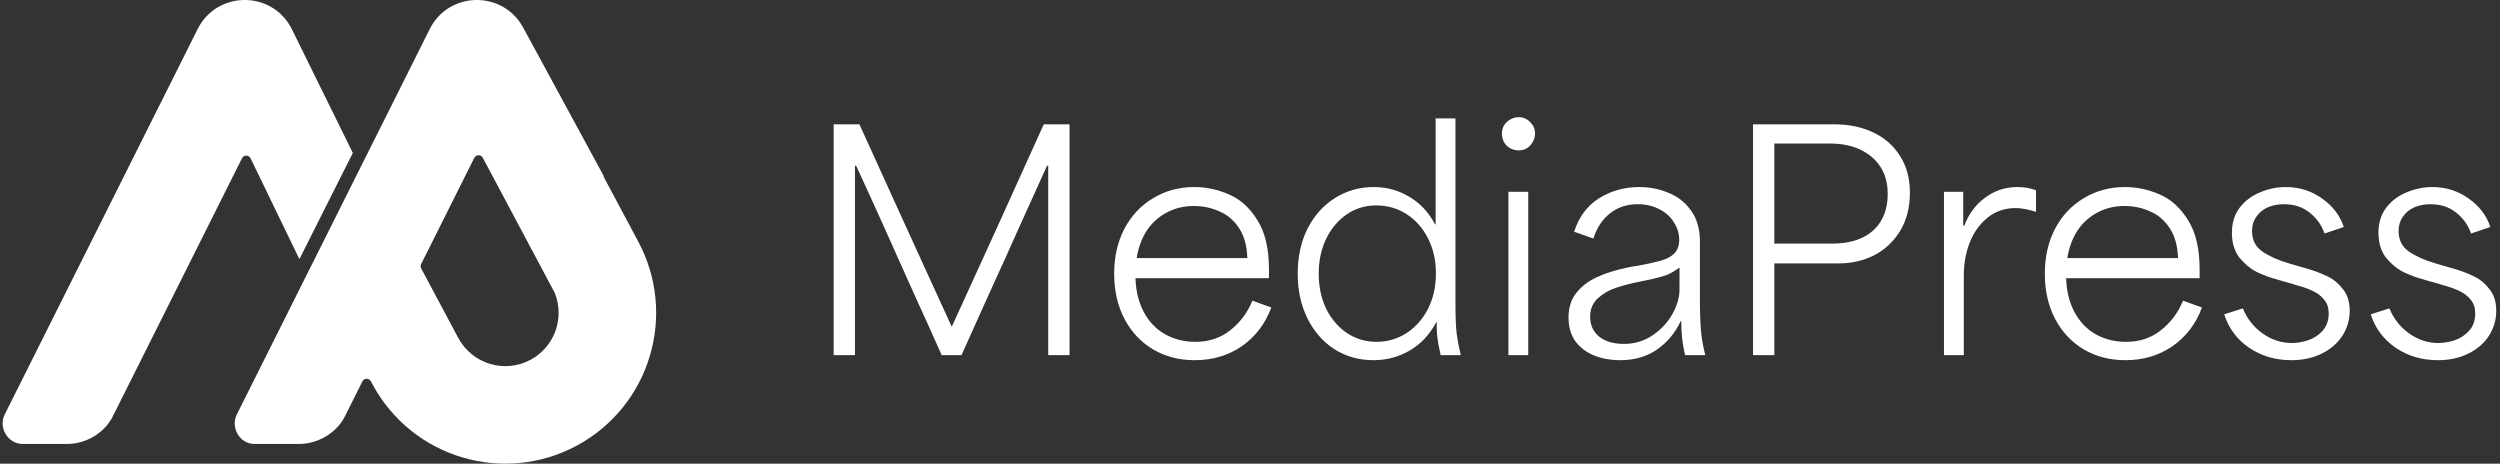
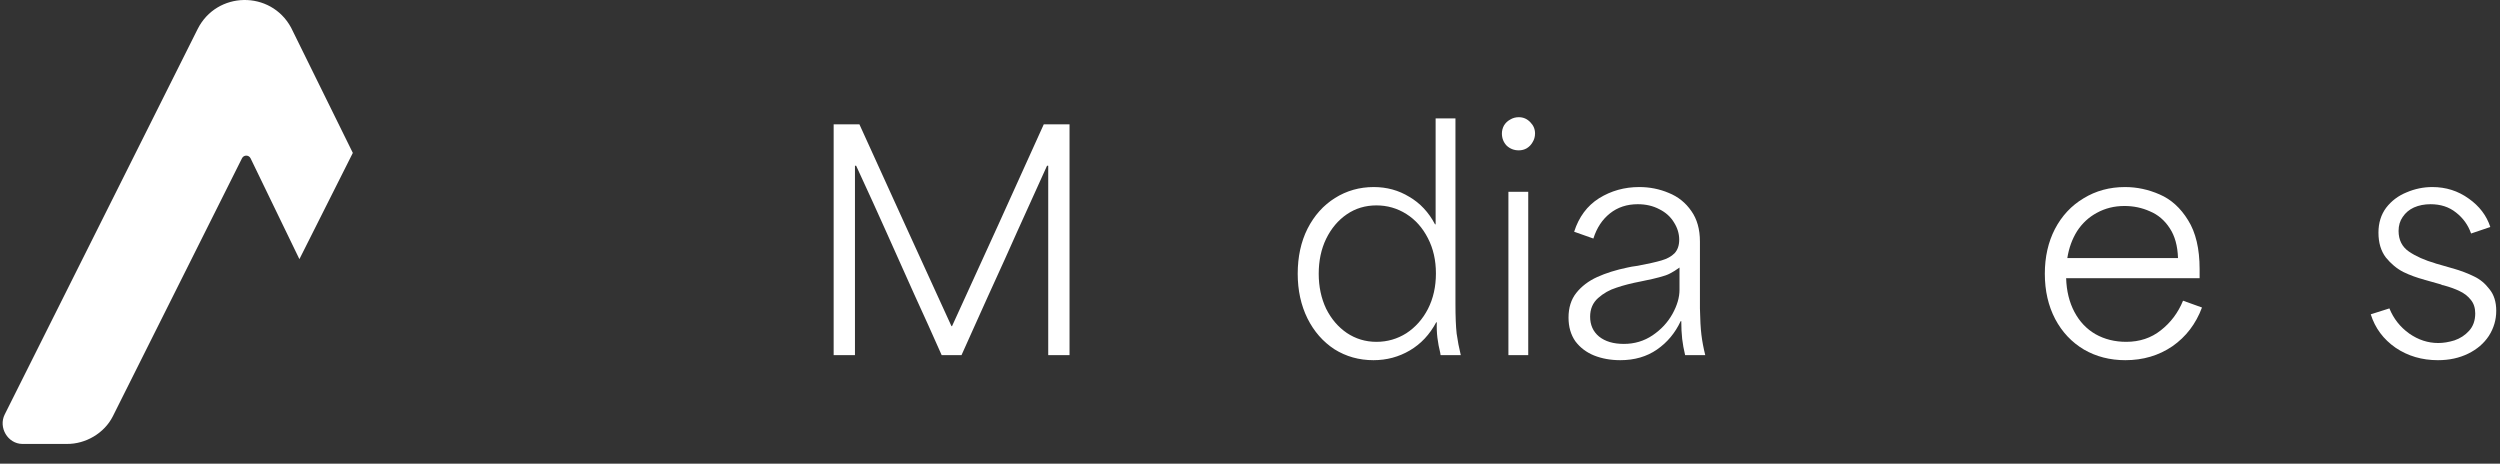
<svg xmlns="http://www.w3.org/2000/svg" width="523" height="97" viewBox="0 0 523 97" fill="none">
  <rect x="0" y="0" width="523" height="97" fill="#333333" stroke="none" />
  <path d="M510.017 75.35C506.673 75.35 503.722 74.483 501.163 72.75C498.604 70.975 496.87 68.643 495.962 65.753L499.863 64.515C500.729 66.661 502.112 68.416 504.011 69.778C505.91 71.099 507.932 71.759 510.078 71.759C511.152 71.759 512.287 71.573 513.484 71.202C514.681 70.789 515.692 70.129 516.518 69.221C517.384 68.271 517.818 67.053 517.818 65.567C517.818 64.412 517.508 63.462 516.889 62.719C516.311 61.976 515.548 61.378 514.598 60.924C513.69 60.47 512.555 60.057 511.193 59.686C511.028 59.644 510.925 59.624 510.883 59.624C510.842 59.582 510.76 59.541 510.636 59.5L507.354 58.571C507.272 58.571 507.21 58.55 507.168 58.509C505.6 58.096 504.135 57.56 502.773 56.899C501.41 56.198 500.193 55.187 499.12 53.866C498.088 52.504 497.572 50.77 497.572 48.665C497.572 46.642 498.108 44.909 499.181 43.464C500.296 42.019 501.72 40.946 503.454 40.244C505.187 39.501 506.983 39.13 508.84 39.13C511.688 39.13 514.227 39.935 516.456 41.545C518.685 43.113 520.191 45.094 520.975 47.488L516.951 48.85C516.332 47.076 515.279 45.61 513.793 44.455C512.349 43.299 510.574 42.721 508.469 42.721C507.189 42.721 506.033 42.948 505.001 43.402C504.011 43.856 503.227 44.517 502.649 45.383C502.071 46.209 501.782 47.179 501.782 48.293C501.782 50.192 502.504 51.637 503.949 52.627C505.394 53.618 507.251 54.444 509.521 55.104C509.563 55.104 509.583 55.124 509.583 55.166C509.624 55.166 509.666 55.166 509.707 55.166L512.927 56.094C513.009 56.094 513.092 56.115 513.174 56.157C514.867 56.652 516.332 57.209 517.57 57.828C518.808 58.406 519.882 59.294 520.79 60.49C521.739 61.646 522.214 63.153 522.214 65.01C522.214 66.909 521.698 68.663 520.666 70.273C519.634 71.841 518.189 73.08 516.332 73.988C514.474 74.896 512.369 75.35 510.017 75.35Z" fill="white" />
-   <path d="M479.361 75.35C476.018 75.35 473.067 74.483 470.507 72.75C467.948 70.975 466.215 68.643 465.307 65.753L469.207 64.515C470.074 66.661 471.457 68.416 473.356 69.778C475.254 71.099 477.277 71.759 479.423 71.759C480.496 71.759 481.631 71.573 482.829 71.202C484.026 70.789 485.037 70.129 485.862 69.221C486.729 68.271 487.163 67.053 487.163 65.567C487.163 64.412 486.853 63.462 486.234 62.719C485.656 61.976 484.892 61.378 483.943 60.924C483.035 60.47 481.9 60.057 480.538 59.686C480.373 59.644 480.269 59.624 480.228 59.624C480.187 59.582 480.104 59.541 479.98 59.5L476.699 58.571C476.616 58.571 476.554 58.55 476.513 58.509C474.945 58.096 473.479 57.56 472.117 56.899C470.755 56.198 469.537 55.187 468.464 53.866C467.432 52.504 466.916 50.77 466.916 48.665C466.916 46.642 467.453 44.909 468.526 43.464C469.641 42.019 471.065 40.946 472.798 40.244C474.532 39.501 476.327 39.13 478.185 39.13C481.033 39.13 483.571 39.935 485.8 41.545C488.029 43.113 489.536 45.094 490.32 47.488L486.296 48.85C485.677 47.076 484.624 45.61 483.138 44.455C481.693 43.299 479.919 42.721 477.813 42.721C476.534 42.721 475.378 42.948 474.346 43.402C473.356 43.856 472.571 44.517 471.993 45.383C471.416 46.209 471.127 47.179 471.127 48.293C471.127 50.192 471.849 51.637 473.294 52.627C474.738 53.618 476.596 54.444 478.866 55.104C478.907 55.104 478.928 55.124 478.928 55.166C478.969 55.166 479.01 55.166 479.052 55.166L482.271 56.094C482.354 56.094 482.436 56.115 482.519 56.157C484.211 56.652 485.677 57.209 486.915 57.828C488.153 58.406 489.226 59.294 490.134 60.49C491.084 61.646 491.559 63.153 491.559 65.01C491.559 66.909 491.043 68.663 490.011 70.273C488.979 71.841 487.534 73.08 485.677 73.988C483.819 74.896 481.714 75.35 479.361 75.35Z" fill="white" />
  <path d="M444.619 75.35C441.399 75.35 438.51 74.607 435.951 73.121C433.391 71.594 431.39 69.468 429.945 66.744C428.5 63.978 427.778 60.821 427.778 57.271C427.778 53.762 428.48 50.646 429.883 47.922C431.328 45.156 433.33 43.01 435.889 41.483C438.448 39.914 441.337 39.13 444.557 39.13C447.033 39.13 449.448 39.646 451.801 40.678C454.195 41.71 456.176 43.505 457.745 46.064C459.354 48.623 460.159 52.029 460.159 56.28V58.2H432.236C432.318 60.883 432.896 63.235 433.969 65.258C435.043 67.281 436.508 68.828 438.365 69.901C440.264 70.975 442.41 71.511 444.804 71.511C447.611 71.511 450.026 70.706 452.048 69.097C454.112 67.487 455.66 65.423 456.692 62.905L460.655 64.329C459.375 67.755 457.311 70.459 454.463 72.44C451.615 74.38 448.334 75.35 444.619 75.35ZM455.639 53.989C455.557 51.43 454.979 49.346 453.906 47.736C452.833 46.085 451.45 44.909 449.758 44.207C448.107 43.464 446.332 43.092 444.433 43.092C442.328 43.092 440.408 43.567 438.675 44.517C436.982 45.425 435.6 46.704 434.527 48.355C433.495 50.006 432.814 51.884 432.483 53.989H455.639Z" fill="white" />
-   <path d="M406.678 40.12H410.703C410.703 40.575 410.703 41.029 410.703 41.483C410.703 42.762 410.703 43.712 410.703 44.331C410.703 44.95 410.703 45.899 410.703 47.179H410.95C411.858 44.743 413.303 42.803 415.284 41.359C417.266 39.873 419.515 39.13 422.033 39.13C423.519 39.13 424.819 39.357 425.934 39.811V44.331C425.356 44.124 424.654 43.939 423.829 43.773C423.044 43.608 422.343 43.526 421.724 43.526C419.412 43.526 417.451 44.186 415.842 45.507C414.232 46.787 412.994 48.479 412.127 50.584C411.301 52.648 410.868 54.898 410.827 57.333V57.704V74.297H406.678V40.12Z" fill="white" />
-   <path d="M366.735 26.004H383.7C386.754 26.004 389.458 26.562 391.81 27.676C394.163 28.749 396.041 30.38 397.445 32.567C398.848 34.714 399.55 37.294 399.55 40.307C399.55 43.444 398.848 46.147 397.445 48.417C396.041 50.647 394.225 52.318 391.996 53.433C389.767 54.547 387.332 55.104 384.69 55.104C381.636 55.104 379.365 55.104 377.88 55.104C376.394 55.104 374.165 55.104 371.193 55.104C371.193 58.613 371.193 61.234 371.193 62.968C371.193 64.66 371.193 67.198 371.193 70.583V74.298H366.735V26.004ZM371.193 50.956C373.958 50.956 376.001 50.956 377.322 50.956C378.643 50.956 380.645 50.956 383.328 50.956C385.722 50.956 387.765 50.564 389.458 49.78C391.191 48.995 392.533 47.819 393.482 46.251C394.431 44.682 394.906 42.783 394.906 40.554C394.906 38.325 394.39 36.427 393.358 34.858C392.326 33.29 390.902 32.093 389.086 31.267C387.311 30.442 385.247 30.029 382.895 30.029C380.253 30.029 378.272 30.029 376.951 30.029C375.671 30.029 373.752 30.029 371.193 30.029C371.193 33.166 371.193 35.498 371.193 37.025C371.193 38.553 371.193 40.823 371.193 43.836C371.193 46.23 371.193 48.603 371.193 50.956Z" fill="white" />
  <path d="M338.97 75.35C336.947 75.35 335.11 75.02 333.459 74.359C331.85 73.699 330.549 72.708 329.559 71.388C328.609 70.025 328.135 68.374 328.135 66.434C328.135 64.371 328.671 62.657 329.745 61.295C330.859 59.892 332.324 58.778 334.14 57.952C335.957 57.126 338.062 56.466 340.456 55.971C340.951 55.847 341.673 55.723 342.623 55.599C344.81 55.187 346.462 54.815 347.576 54.485C348.732 54.154 349.64 53.659 350.3 52.999C350.961 52.297 351.291 51.348 351.291 50.151C351.291 48.871 350.919 47.654 350.176 46.498C349.475 45.342 348.463 44.434 347.143 43.773C345.822 43.072 344.315 42.721 342.623 42.721C340.353 42.721 338.413 43.361 336.803 44.64C335.193 45.92 334.037 47.674 333.336 49.903L329.311 48.479C330.302 45.383 332.035 43.051 334.512 41.483C337.03 39.914 339.837 39.13 342.932 39.13C345.12 39.13 347.184 39.543 349.124 40.368C351.064 41.152 352.632 42.411 353.829 44.145C355.026 45.837 355.625 47.963 355.625 50.522V63.586C355.625 63.875 355.625 64.185 355.625 64.515C355.666 66.826 355.769 68.663 355.934 70.025C356.1 71.388 356.368 72.811 356.739 74.297H352.529C352.24 73.1 352.034 71.965 351.91 70.892C351.786 69.778 351.724 68.539 351.724 67.177H351.6C350.445 69.654 348.794 71.635 346.647 73.121C344.501 74.607 341.942 75.35 338.97 75.35ZM339.713 71.945C341.942 71.945 343.944 71.346 345.719 70.149C347.493 68.952 348.876 67.466 349.867 65.691C350.857 63.916 351.353 62.224 351.353 60.614V55.971C350.61 56.507 349.949 56.92 349.372 57.209C348.835 57.498 348.071 57.766 347.081 58.014C346.544 58.179 345.265 58.468 343.242 58.881C341.302 59.252 339.61 59.686 338.165 60.181C336.72 60.635 335.441 61.357 334.326 62.348C333.212 63.339 332.655 64.639 332.655 66.249C332.655 67.982 333.274 69.365 334.512 70.397C335.792 71.429 337.525 71.945 339.713 71.945Z" fill="white" />
  <path d="M315.559 40.121H319.707V74.298H315.559V40.121ZM317.726 31.453C316.735 31.453 315.889 31.122 315.187 30.462C314.527 29.76 314.197 28.914 314.197 27.923C314.197 27.346 314.341 26.788 314.63 26.252C314.96 25.715 315.394 25.302 315.93 25.013C316.467 24.683 317.065 24.518 317.726 24.518C318.675 24.518 319.48 24.869 320.141 25.571C320.801 26.231 321.131 27.015 321.131 27.923C321.131 28.584 320.966 29.182 320.636 29.719C320.347 30.256 319.934 30.689 319.398 31.019C318.902 31.308 318.345 31.453 317.726 31.453Z" fill="white" />
  <path d="M287.331 75.35C284.317 75.35 281.593 74.587 279.158 73.06C276.764 71.491 274.886 69.345 273.524 66.621C272.162 63.855 271.48 60.739 271.48 57.271C271.48 53.722 272.162 50.585 273.524 47.86C274.927 45.095 276.846 42.948 279.282 41.421C281.717 39.894 284.421 39.13 287.393 39.13C290.117 39.13 292.593 39.811 294.822 41.173C297.093 42.494 298.888 44.414 300.209 46.932H300.333C300.333 42.02 300.333 38.367 300.333 35.973C300.333 33.537 300.333 29.905 300.333 25.076V24.766H304.481V63.587C304.481 66.228 304.564 68.292 304.729 69.778C304.935 71.264 305.224 72.771 305.596 74.298H301.385C301.385 74.215 301.365 74.153 301.323 74.112C301.323 74.03 301.323 73.968 301.323 73.927C301.034 72.771 300.828 71.677 300.704 70.645C300.58 69.613 300.539 68.54 300.58 67.425H300.457C299.094 69.984 297.258 71.945 294.946 73.307C292.635 74.669 290.096 75.35 287.331 75.35ZM287.95 71.512C290.22 71.512 292.304 70.913 294.203 69.716C296.102 68.478 297.609 66.786 298.723 64.639C299.837 62.452 300.395 59.975 300.395 57.209C300.395 54.444 299.837 51.988 298.723 49.842C297.609 47.654 296.102 45.962 294.203 44.765C292.304 43.568 290.22 42.969 287.95 42.969C285.638 42.969 283.574 43.588 281.758 44.827C279.942 46.065 278.497 47.778 277.424 49.965C276.392 52.112 275.876 54.547 275.876 57.271C275.876 59.954 276.392 62.39 277.424 64.577C278.497 66.724 279.942 68.416 281.758 69.654C283.616 70.893 285.68 71.512 287.95 71.512Z" fill="white" />
-   <path d="M249.926 75.35C246.706 75.35 243.817 74.607 241.258 73.121C238.699 71.594 236.697 69.468 235.252 66.744C233.807 63.978 233.085 60.821 233.085 57.271C233.085 53.762 233.787 50.646 235.19 47.922C236.635 45.156 238.637 43.01 241.196 41.483C243.755 39.914 246.644 39.13 249.864 39.13C252.34 39.13 254.755 39.646 257.108 40.678C259.502 41.71 261.483 43.505 263.052 46.064C264.662 48.623 265.466 52.029 265.466 56.28V58.2H237.543C237.625 60.883 238.203 63.235 239.276 65.258C240.35 67.281 241.815 68.828 243.672 69.901C245.571 70.975 247.717 71.511 250.112 71.511C252.918 71.511 255.333 70.706 257.356 69.097C259.419 67.487 260.967 65.423 261.999 62.905L265.962 64.329C264.682 67.755 262.618 70.459 259.77 72.44C256.922 74.38 253.641 75.35 249.926 75.35ZM260.947 53.989C260.864 51.43 260.286 49.346 259.213 47.736C258.14 46.085 256.757 44.909 255.065 44.207C253.414 43.464 251.639 43.092 249.74 43.092C247.635 43.092 245.716 43.567 243.982 44.517C242.29 45.425 240.907 46.704 239.834 48.355C238.802 50.006 238.121 51.884 237.79 53.989H260.947Z" fill="white" />
  <path d="M174.4 26.004H179.786C184.162 35.581 187.402 42.701 189.507 47.365C191.612 51.988 194.791 58.943 199.042 68.23H199.166C203.541 58.654 206.781 51.555 208.886 46.932C210.992 42.267 214.149 35.292 218.359 26.004H223.746V74.298H219.288C219.288 72.441 219.288 70.583 219.288 68.726C219.288 61.007 219.288 55.27 219.288 51.513C219.288 47.757 219.288 42.144 219.288 34.672H219.04C216.316 40.658 214.232 45.26 212.787 48.48C211.384 51.658 209.34 56.178 206.658 62.039C205.46 64.722 204.532 66.786 203.871 68.23C203.252 69.634 202.344 71.656 201.147 74.298H196.999C195.719 71.409 194.77 69.283 194.151 67.921C193.532 66.559 192.582 64.474 191.303 61.667C188.537 55.517 186.494 50.956 185.173 47.984C183.852 45.012 181.83 40.575 179.105 34.672H178.858C178.858 42.432 178.858 48.211 178.858 52.009C178.858 55.765 178.858 61.399 178.858 68.911C178.858 70.728 178.858 72.523 178.858 74.298H174.4V26.004Z" fill="white" />
  <path fill-rule="evenodd" clip-rule="evenodd" d="M62.636 54.214L52.42 33.12C52.058 32.374 50.997 32.367 50.626 33.108L23.605 87.089C21.837 90.621 17.91 92.918 13.961 92.872H4.673C1.625 92.837 -0.377 89.428 0.987 86.703L41.339 6.091C45.329 -1.88 56.637 -2.068 60.889 5.766L73.811 31.989L62.636 54.214Z" fill="white" />
-   <path fill-rule="evenodd" clip-rule="evenodd" d="M126.326 37.058C126.299 37.006 126.285 36.949 126.287 36.891C126.288 36.831 126.274 36.773 126.246 36.721L109.444 5.766C105.191 -2.068 93.883 -1.88 89.893 6.091L49.541 86.703C48.177 89.428 50.125 92.837 53.173 92.872H62.461C66.41 92.918 70.391 90.621 72.159 87.089L75.813 79.789C76.176 79.064 77.207 79.05 77.59 79.766L77.942 80.426C86.218 95.762 105.359 101.485 120.694 93.209C136.03 84.933 141.753 65.792 133.477 50.456L126.326 37.058ZM116.067 61.298C118.152 66.492 116.049 72.536 111.007 75.258C105.585 78.183 98.818 76.16 95.892 70.739L88.114 56.158C87.961 55.872 87.957 55.529 88.102 55.239L99.222 33.024C99.586 32.298 100.617 32.285 100.999 33.002L116.067 61.298Z" fill="white" />
</svg>